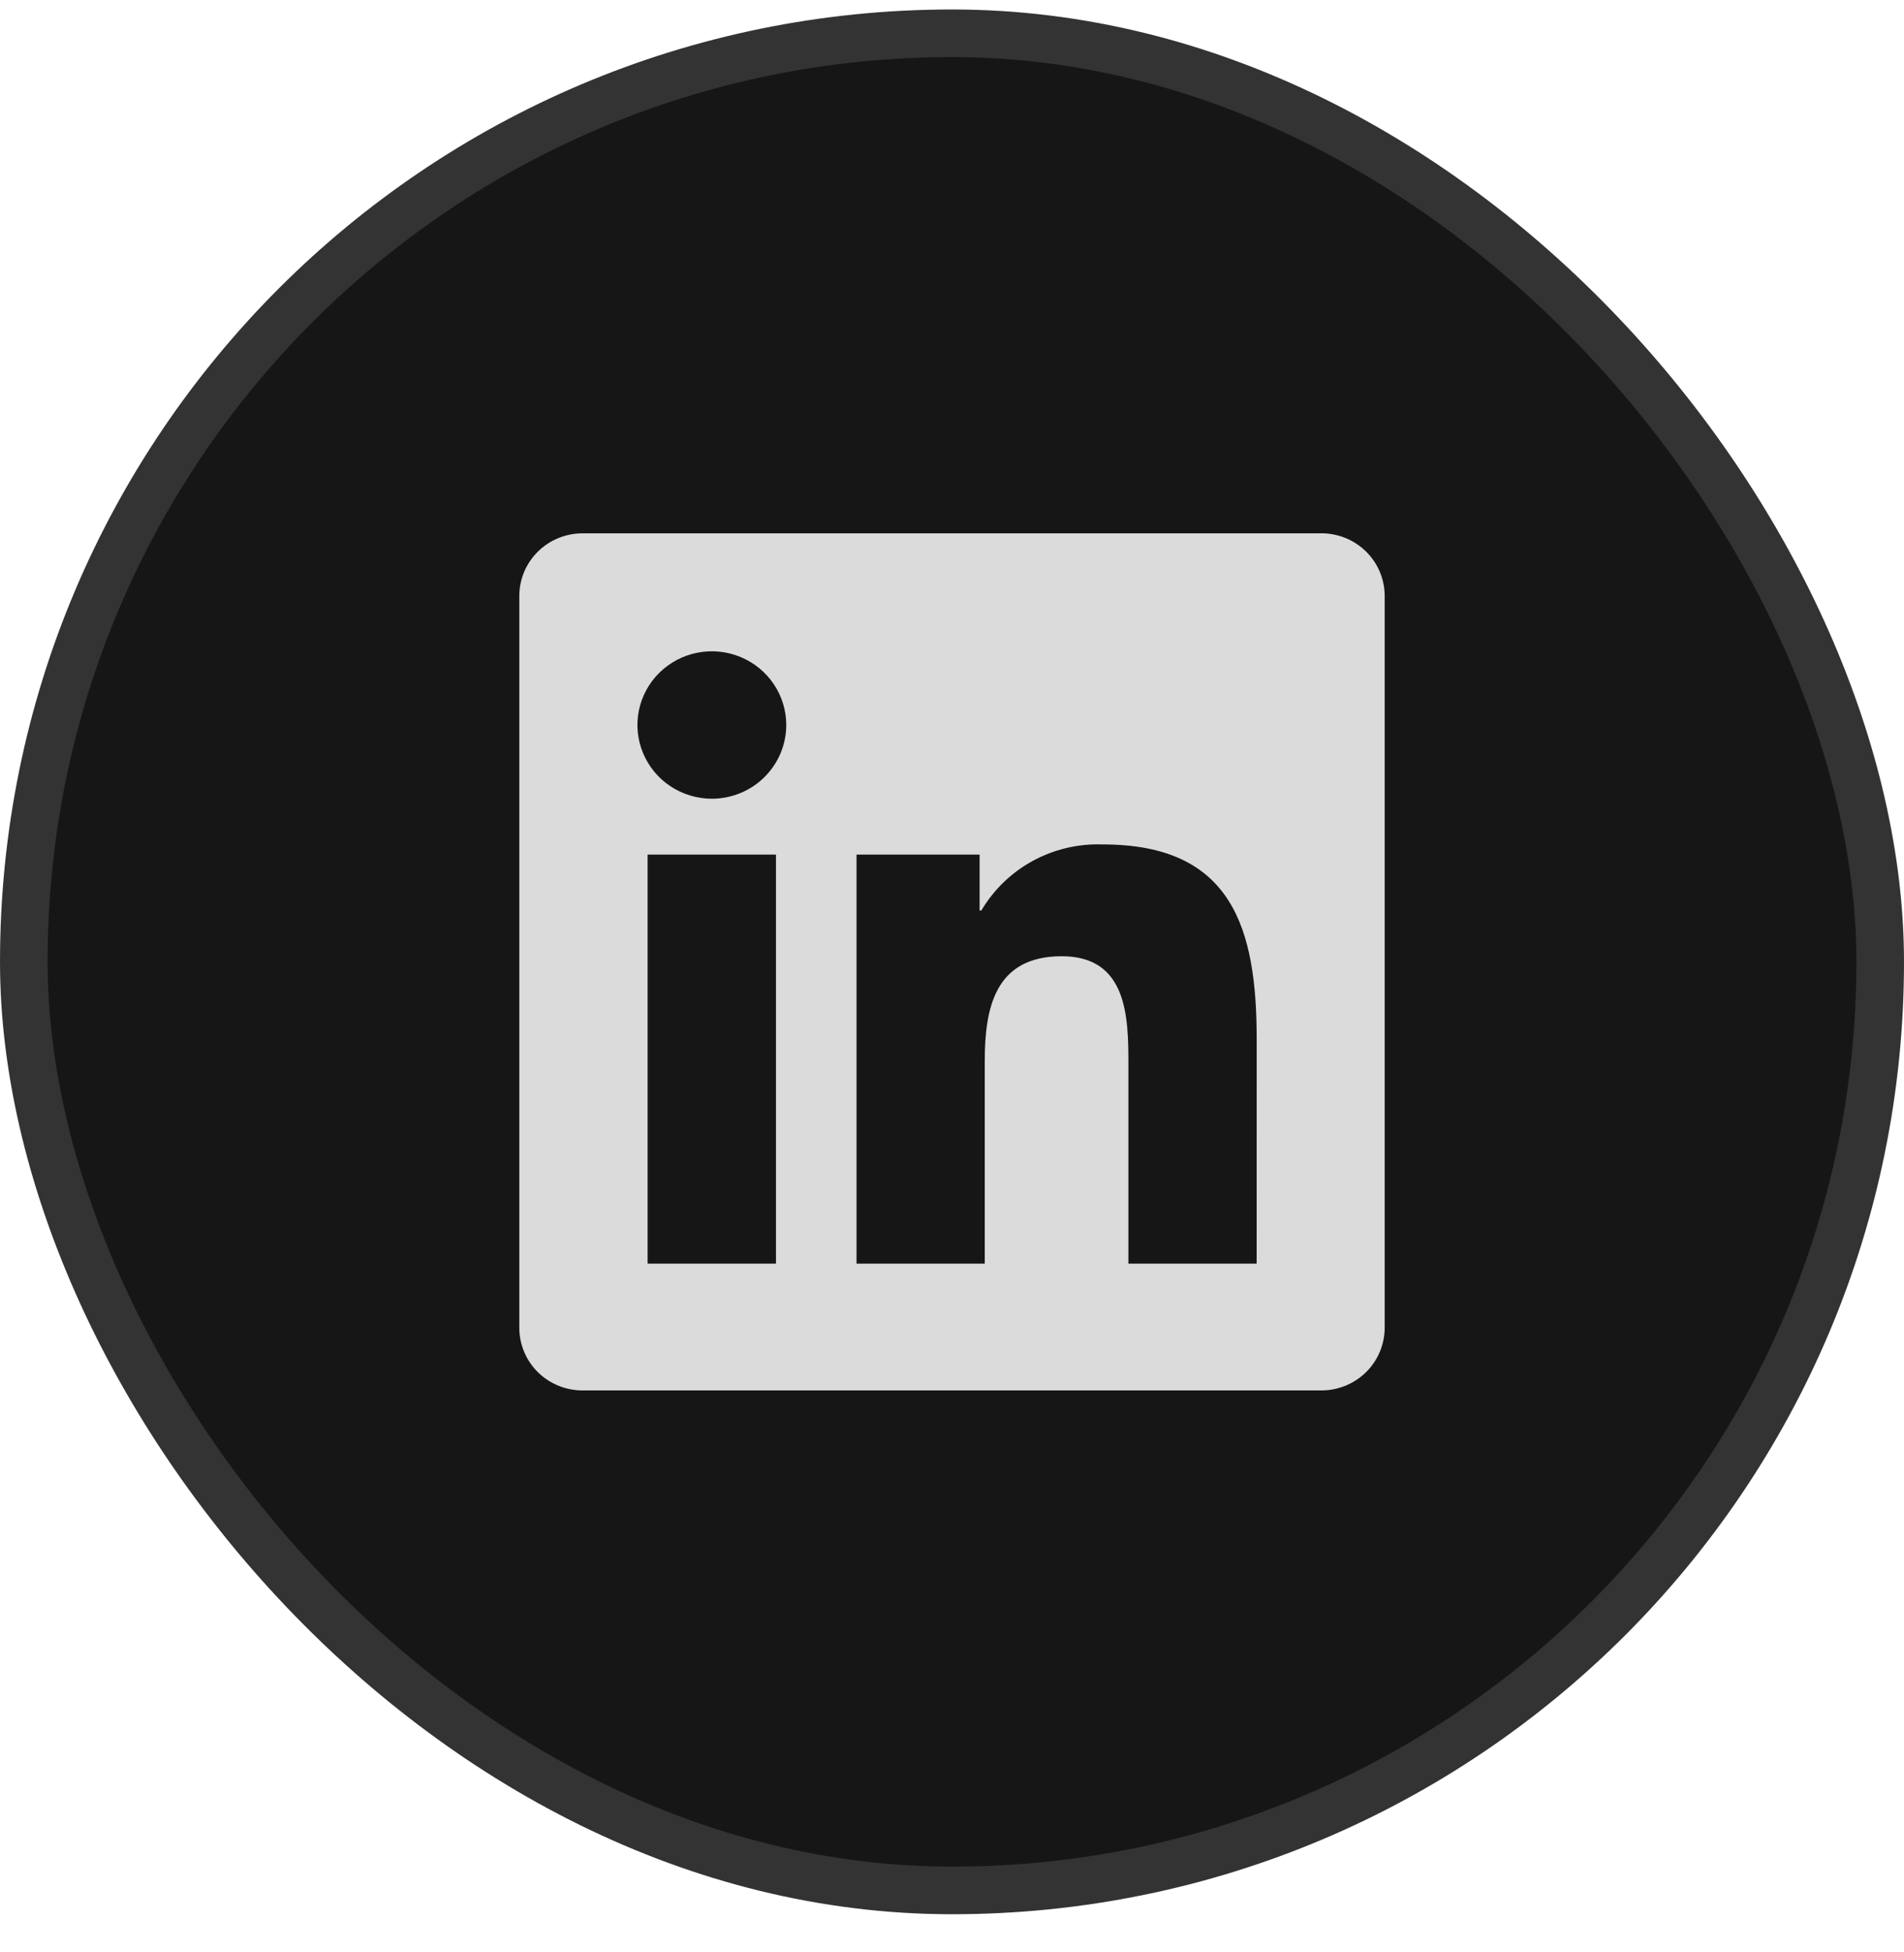
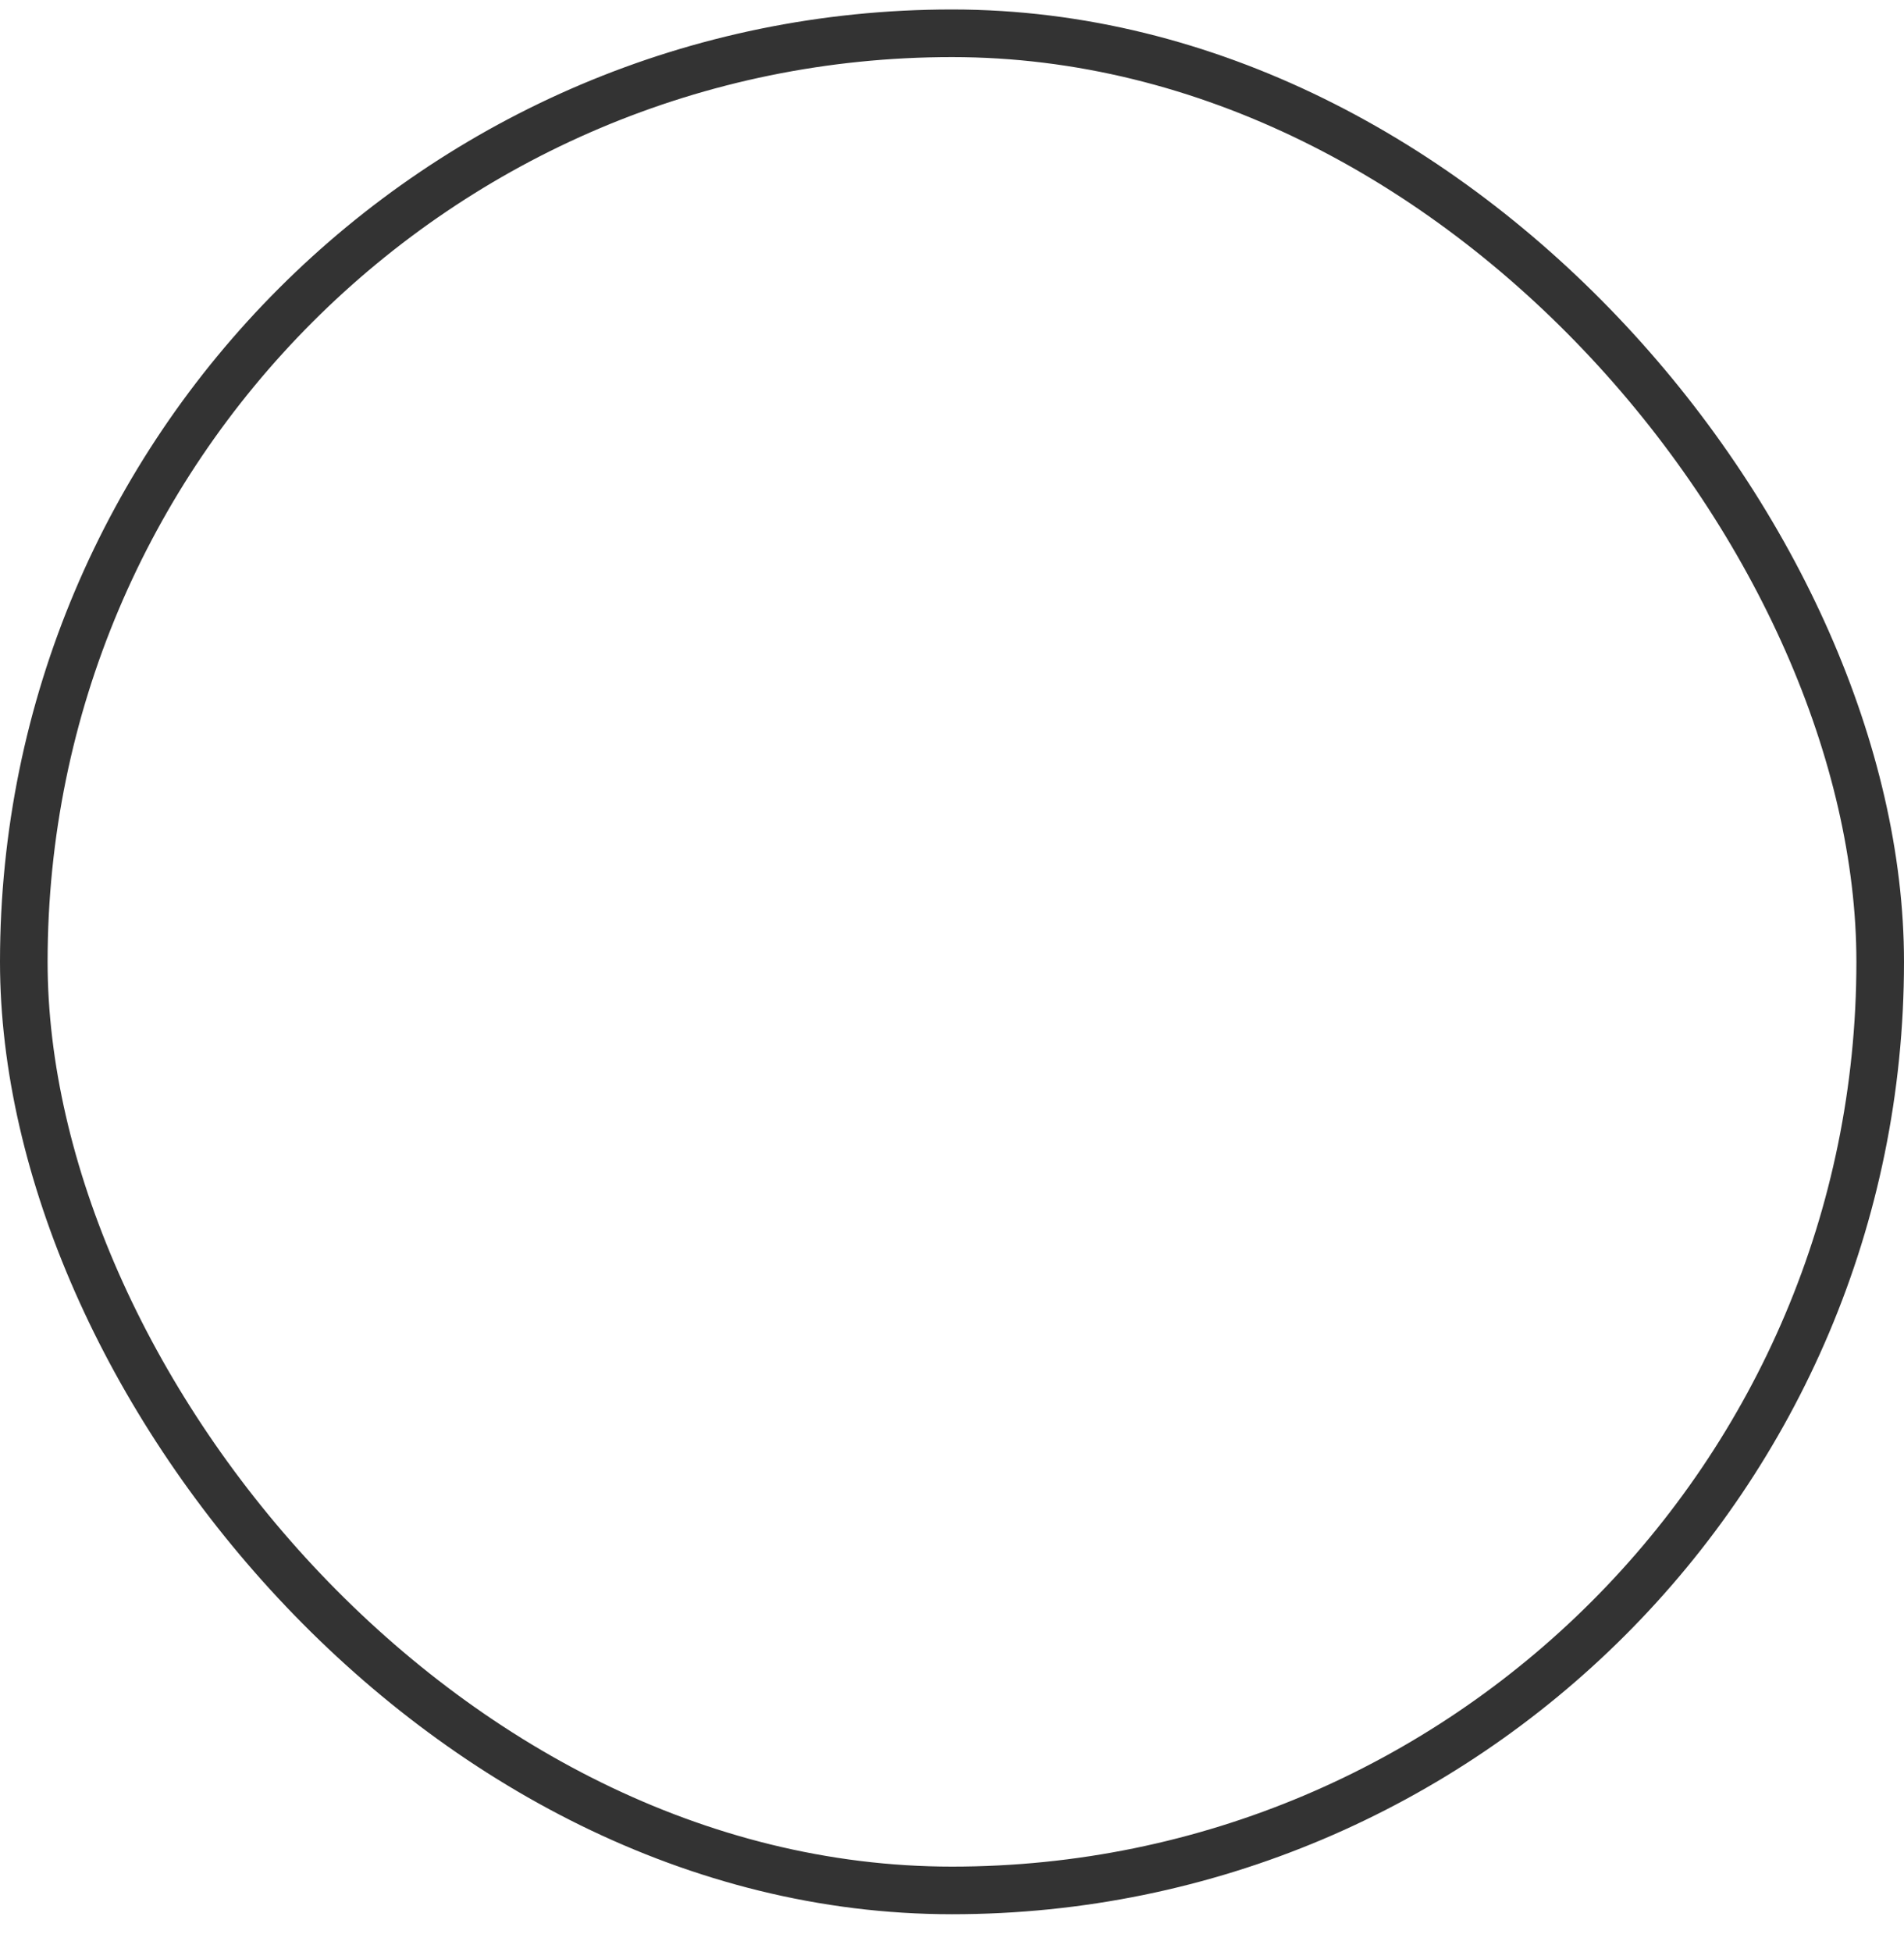
<svg xmlns="http://www.w3.org/2000/svg" width="40" height="41" viewBox="0 0 40 41" fill="none">
-   <rect x="0.5" y="0.699" width="39" height="39" rx="19.5" fill="#161616" />
  <rect x="0.5" y="0.699" width="39" height="39" rx="19.5" stroke="#333333" />
-   <path d="M26.4 26.536H23.706V22.36C23.706 21.364 23.689 20.081 22.305 20.081C20.902 20.081 20.688 21.167 20.688 22.287V26.536H17.994V17.947H20.58V19.121H20.616C20.875 18.683 21.249 18.322 21.698 18.078C22.148 17.834 22.655 17.714 23.168 17.733C25.898 17.733 26.401 19.511 26.401 21.825L26.4 26.536ZM14.955 16.773C14.646 16.773 14.343 16.682 14.086 16.512C13.829 16.342 13.629 16.1 13.511 15.818C13.392 15.535 13.361 15.224 13.421 14.923C13.482 14.623 13.63 14.347 13.849 14.131C14.068 13.914 14.346 13.767 14.649 13.707C14.953 13.647 15.267 13.678 15.553 13.795C15.838 13.912 16.082 14.11 16.254 14.365C16.426 14.619 16.518 14.919 16.518 15.225C16.518 15.428 16.477 15.629 16.399 15.817C16.32 16.005 16.205 16.175 16.06 16.319C15.915 16.463 15.743 16.577 15.553 16.655C15.363 16.733 15.16 16.773 14.955 16.773ZM16.302 26.536H13.605V17.947H16.302V26.536ZM27.743 11.2H12.252C11.9 11.197 11.561 11.331 11.31 11.574C11.058 11.818 10.914 12.15 10.91 12.498V27.9C10.914 28.249 11.058 28.581 11.309 28.825C11.561 29.068 11.9 29.203 12.252 29.199H27.743C28.096 29.203 28.435 29.069 28.688 28.826C28.94 28.582 29.085 28.249 29.09 27.9V12.497C29.085 12.148 28.94 11.815 28.688 11.572C28.435 11.329 28.095 11.195 27.743 11.199" fill="#DBDBDB" />
</svg>